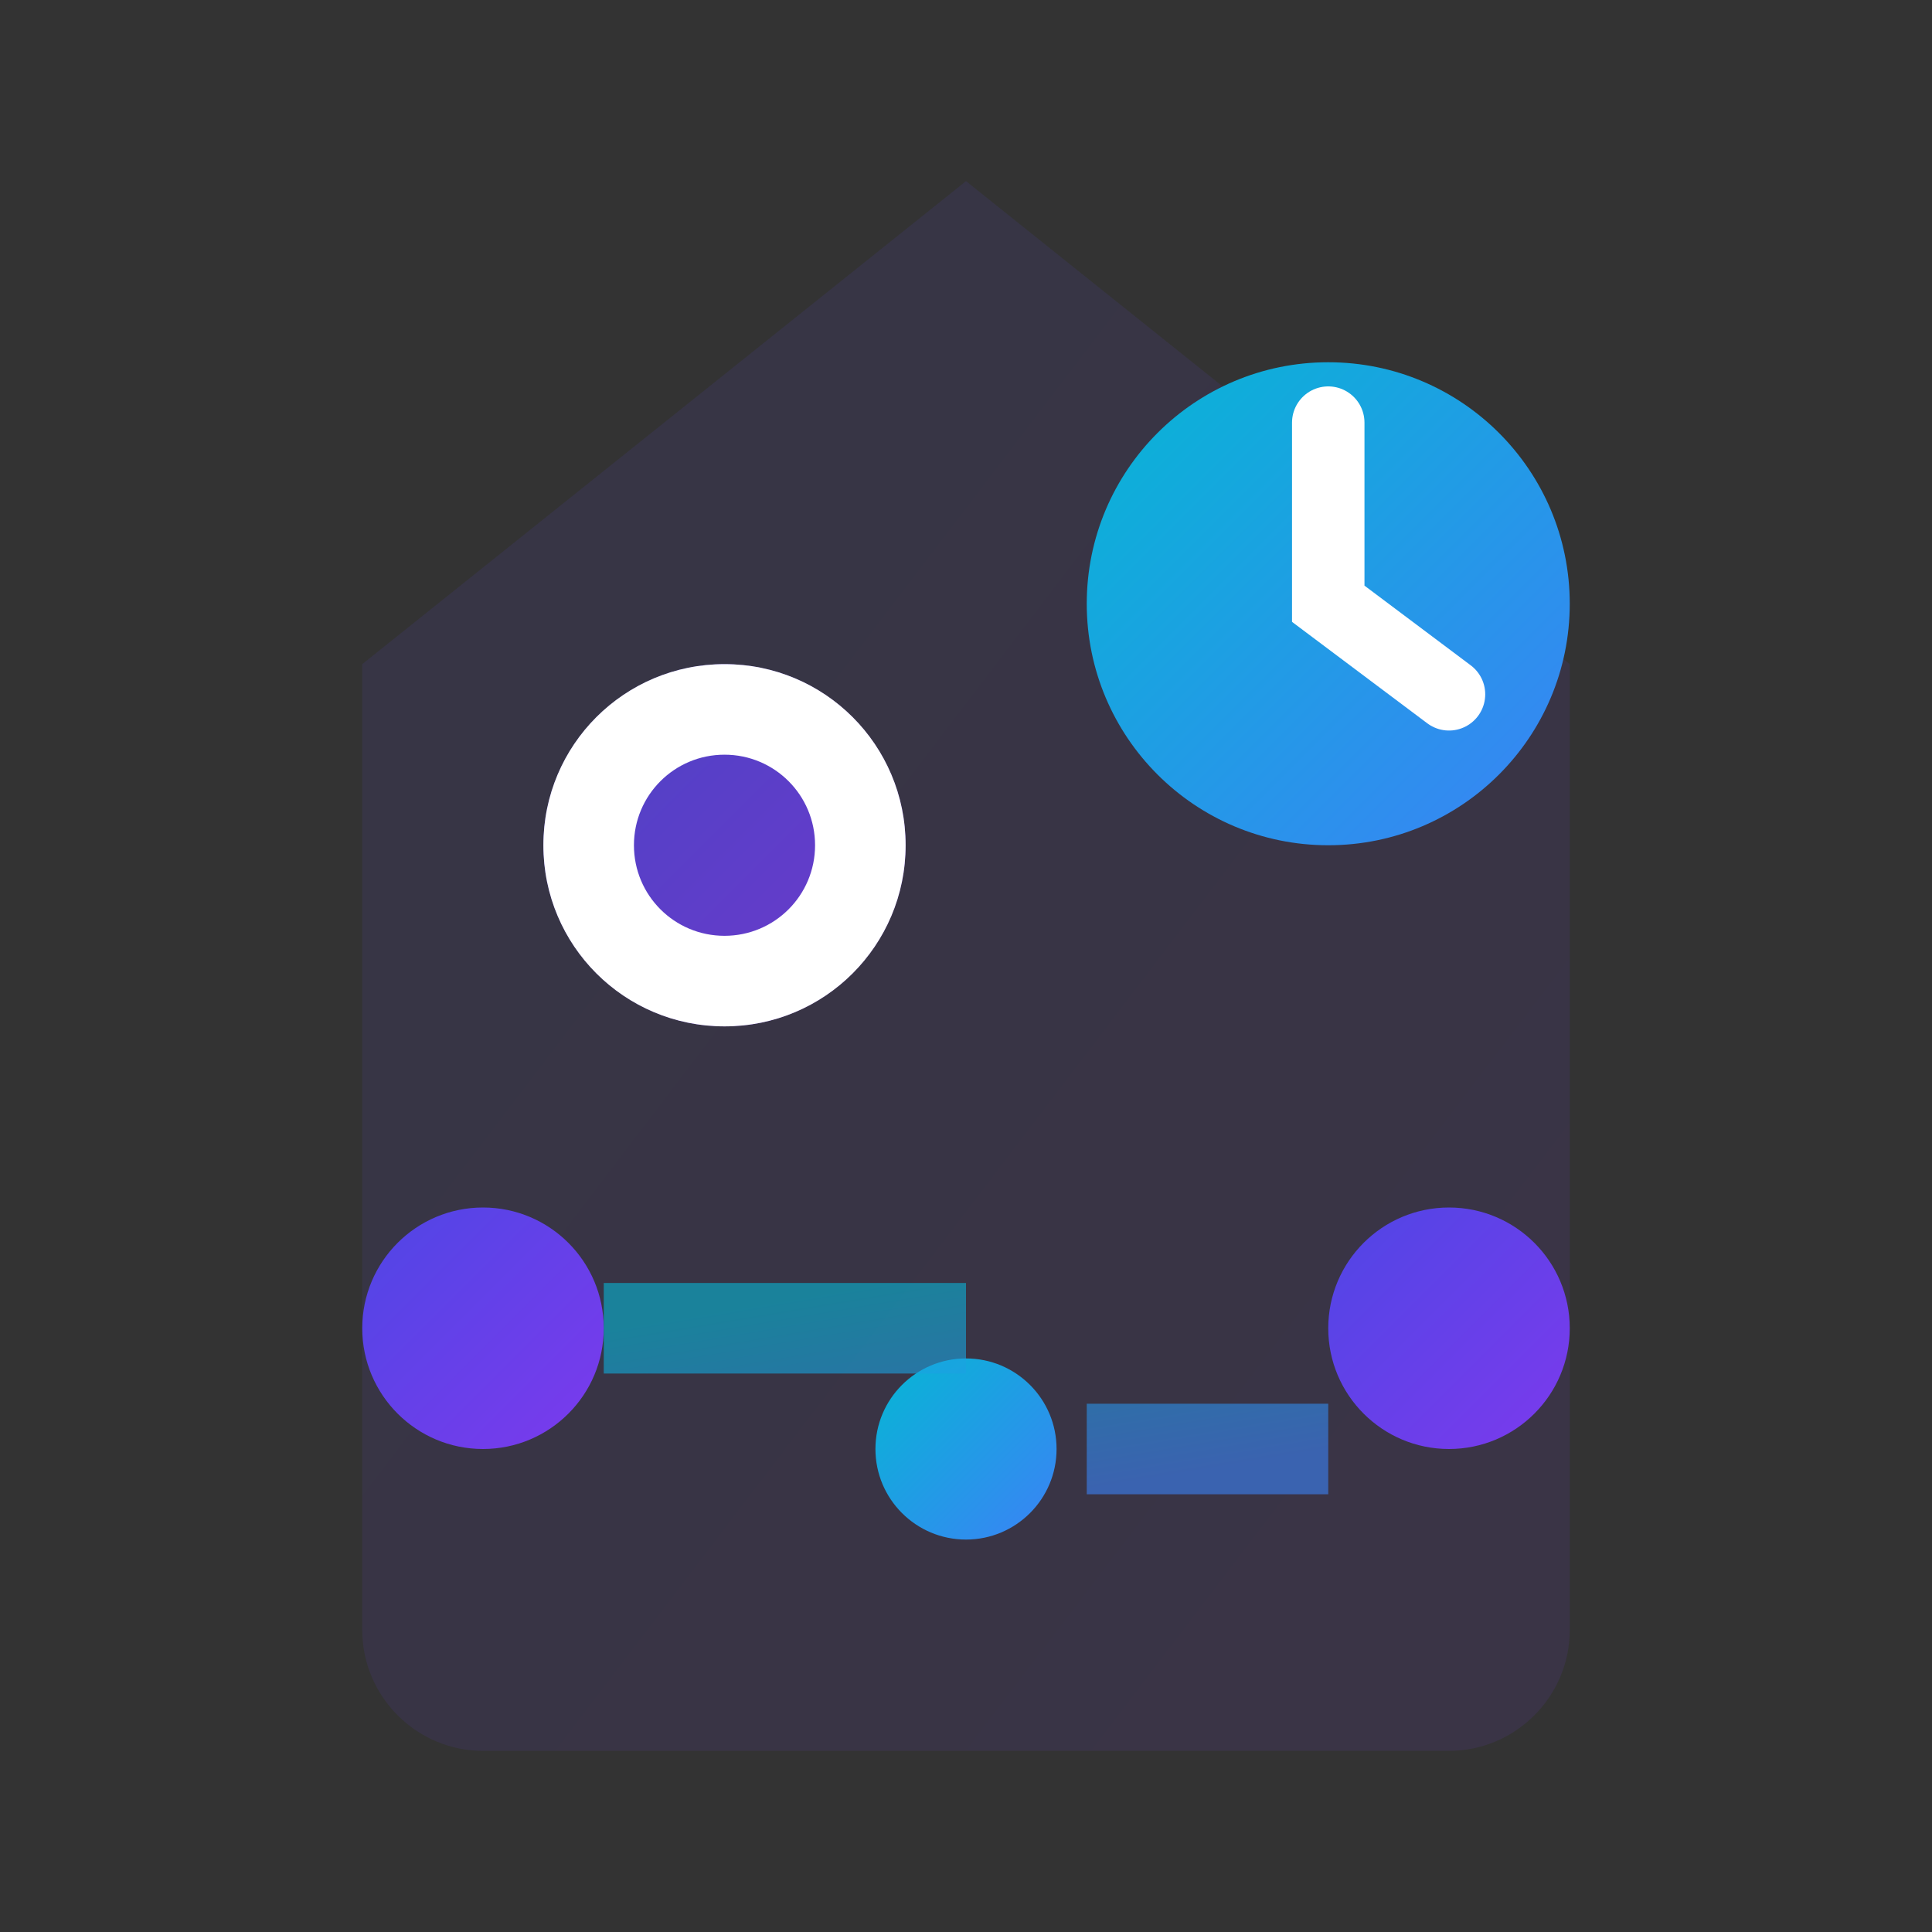
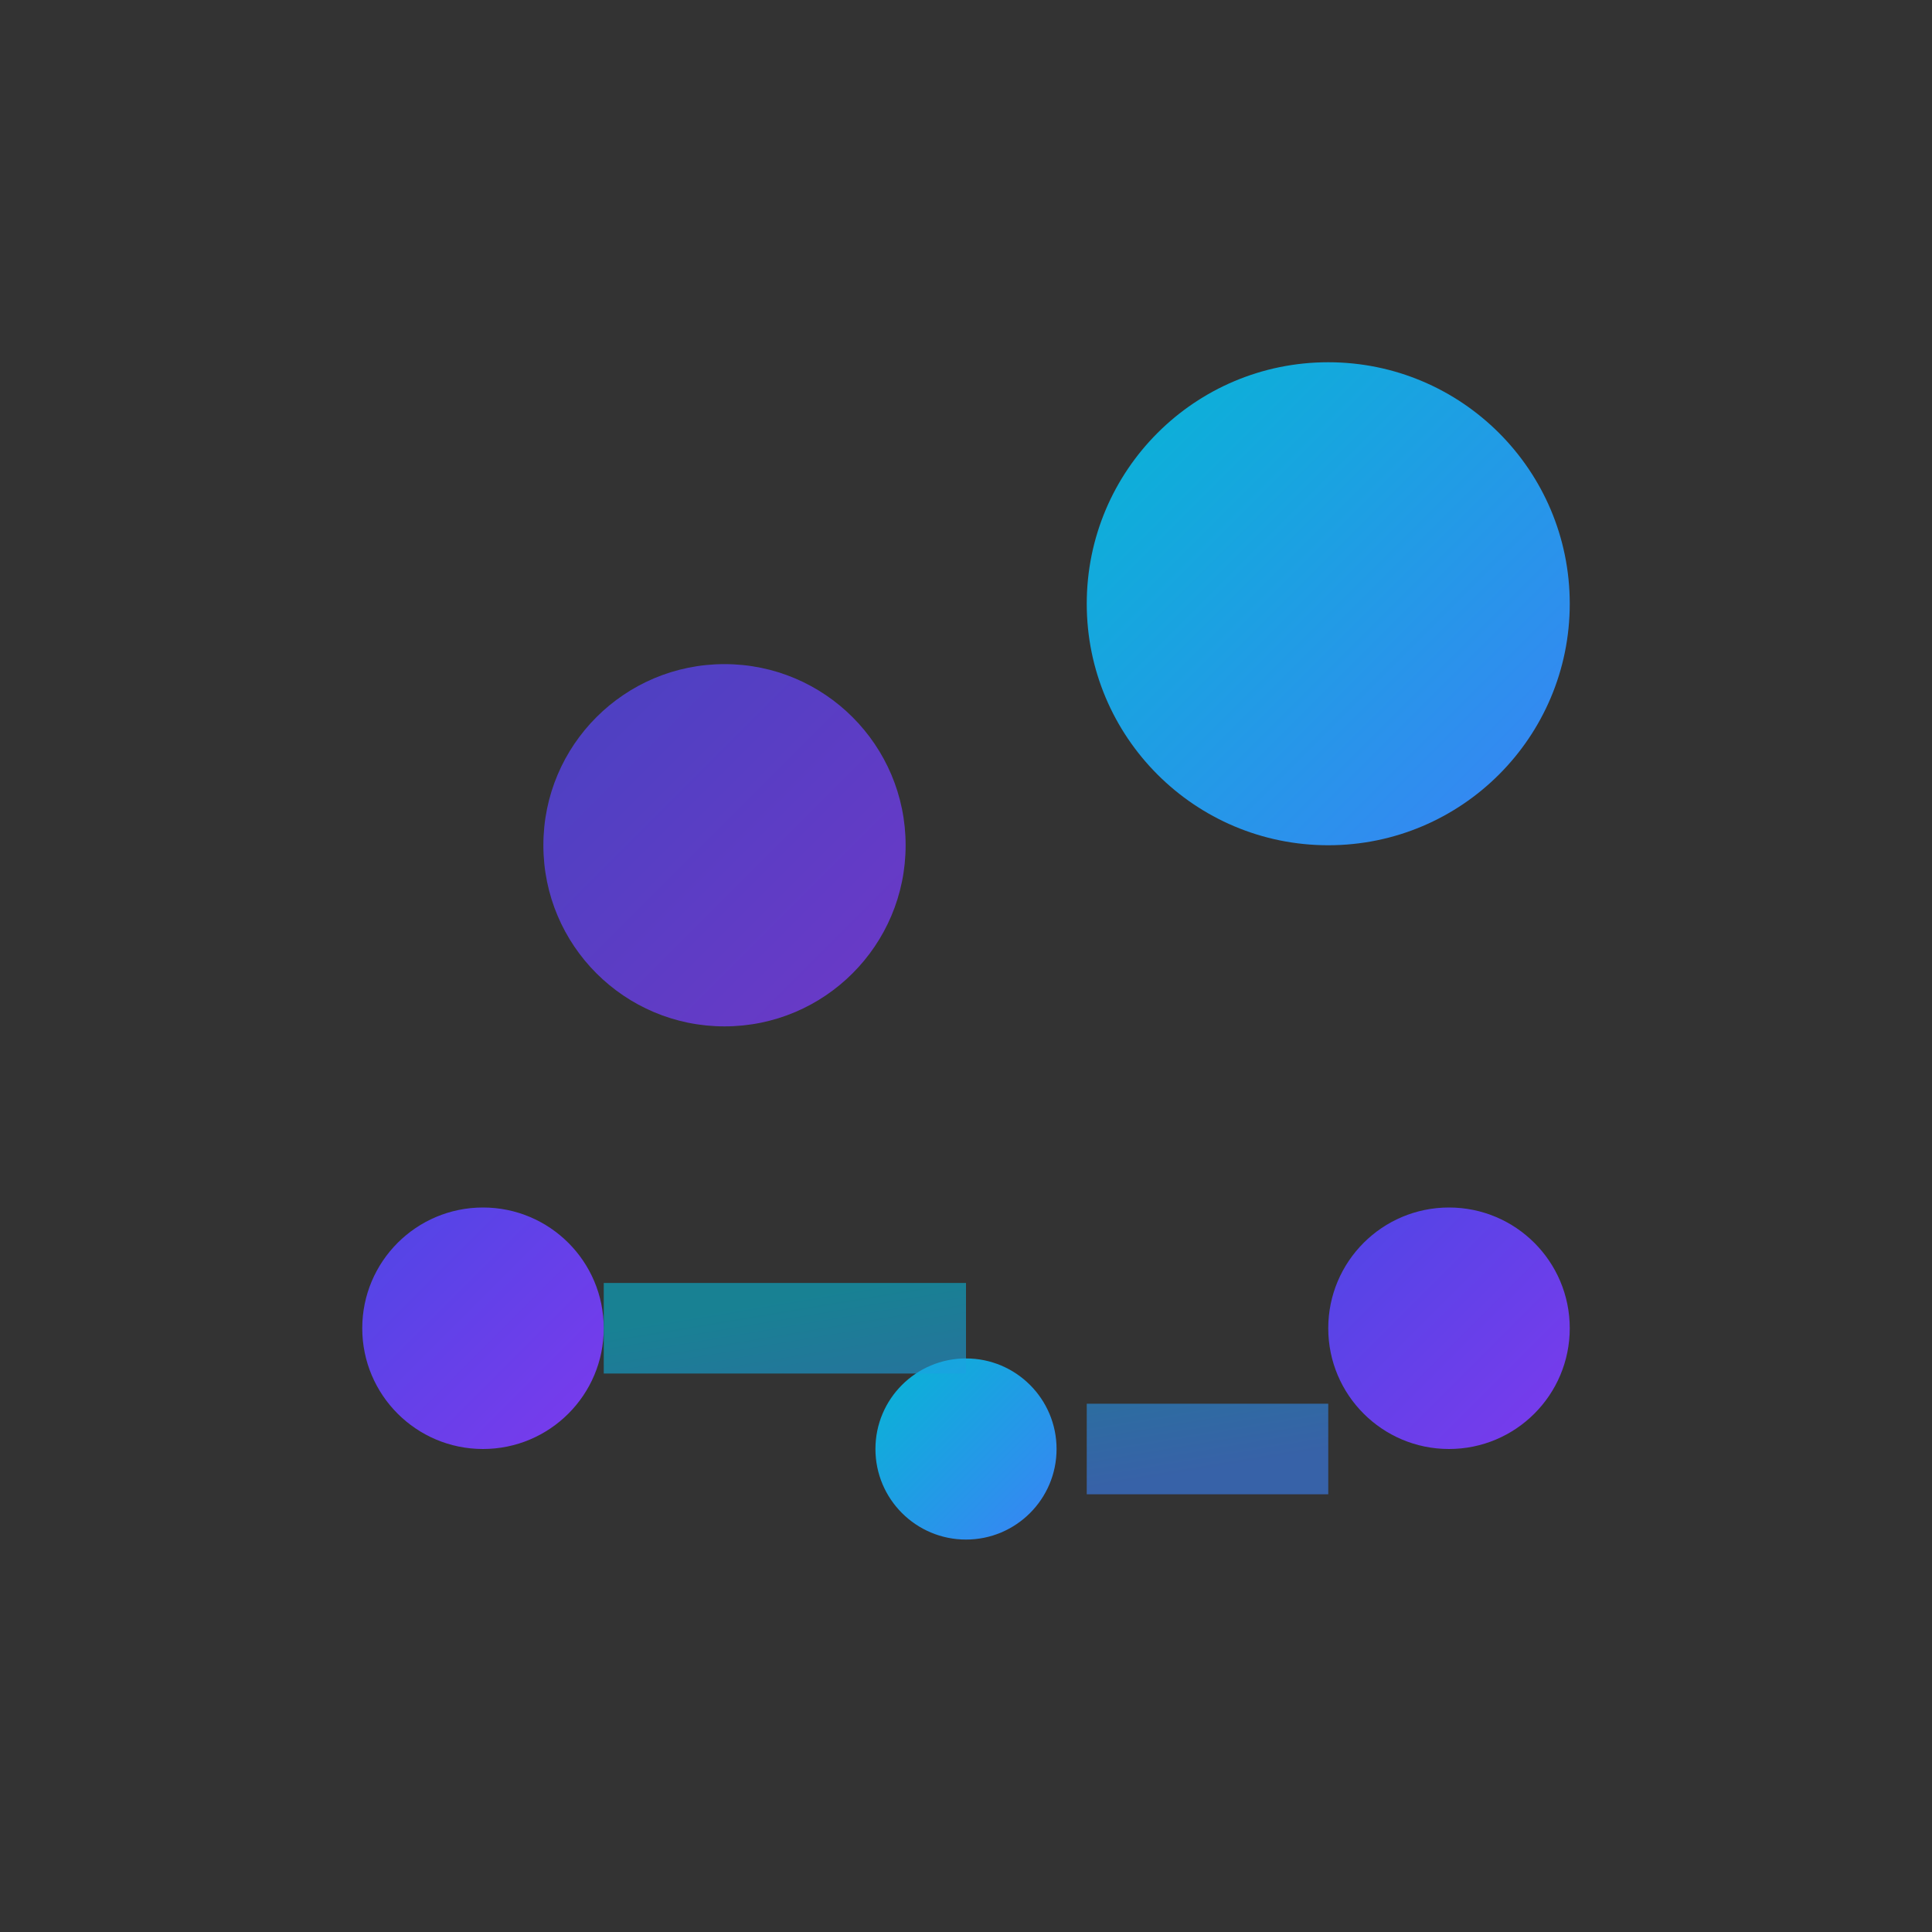
<svg xmlns="http://www.w3.org/2000/svg" width="32" height="32" viewBox="0 0 32 32">
  <rect x="0" y="0" width="32" height="32" fill="#333333" stroke="none" />
  <defs>
    <linearGradient id="serviceGradient1" x1="0%" y1="0%" x2="100%" y2="100%">
      <stop offset="0%" style="stop-color:#4F46E5;stop-opacity:1" />
      <stop offset="100%" style="stop-color:#7C3AED;stop-opacity:1" />
    </linearGradient>
    <linearGradient id="serviceGradient2" x1="0%" y1="0%" x2="100%" y2="100%">
      <stop offset="0%" style="stop-color:#06B6D4;stop-opacity:1" />
      <stop offset="100%" style="stop-color:#3B82F6;stop-opacity:1" />
    </linearGradient>
  </defs>
-   <path d="M16 3L6 11v16c0 1.1.9 2 2 2h16c1.1 0 2-.9 2-2V11L16 3z" fill="url(#serviceGradient1)" opacity="0.1" />
  <circle cx="12" cy="14" r="3" fill="url(#serviceGradient1)" opacity="0.8" />
-   <path d="M12 11c-1.66 0-3 1.34-3 3s1.34 3 3 3 3-1.34 3-3-1.34-3-3-3zm0 4.5c-.83 0-1.5-.67-1.5-1.5s.67-1.5 1.5-1.5 1.5.67 1.5 1.5-.67 1.5-1.5 1.5z" fill="#FFFFFF" />
  <circle cx="22" cy="10" r="4" fill="url(#serviceGradient2)" />
-   <path d="M22 7v3l2 1.5" stroke="#FFFFFF" stroke-width="1.2" stroke-linecap="round" fill="none" />
  <circle cx="8" cy="22" r="2" fill="url(#serviceGradient1)" />
  <circle cx="16" cy="24" r="1.5" fill="url(#serviceGradient2)" />
  <circle cx="24" cy="22" r="2" fill="url(#serviceGradient1)" />
  <path d="M10 22h6M18 24h4" stroke="url(#serviceGradient2)" stroke-width="1.5" opacity="0.6" />
</svg>